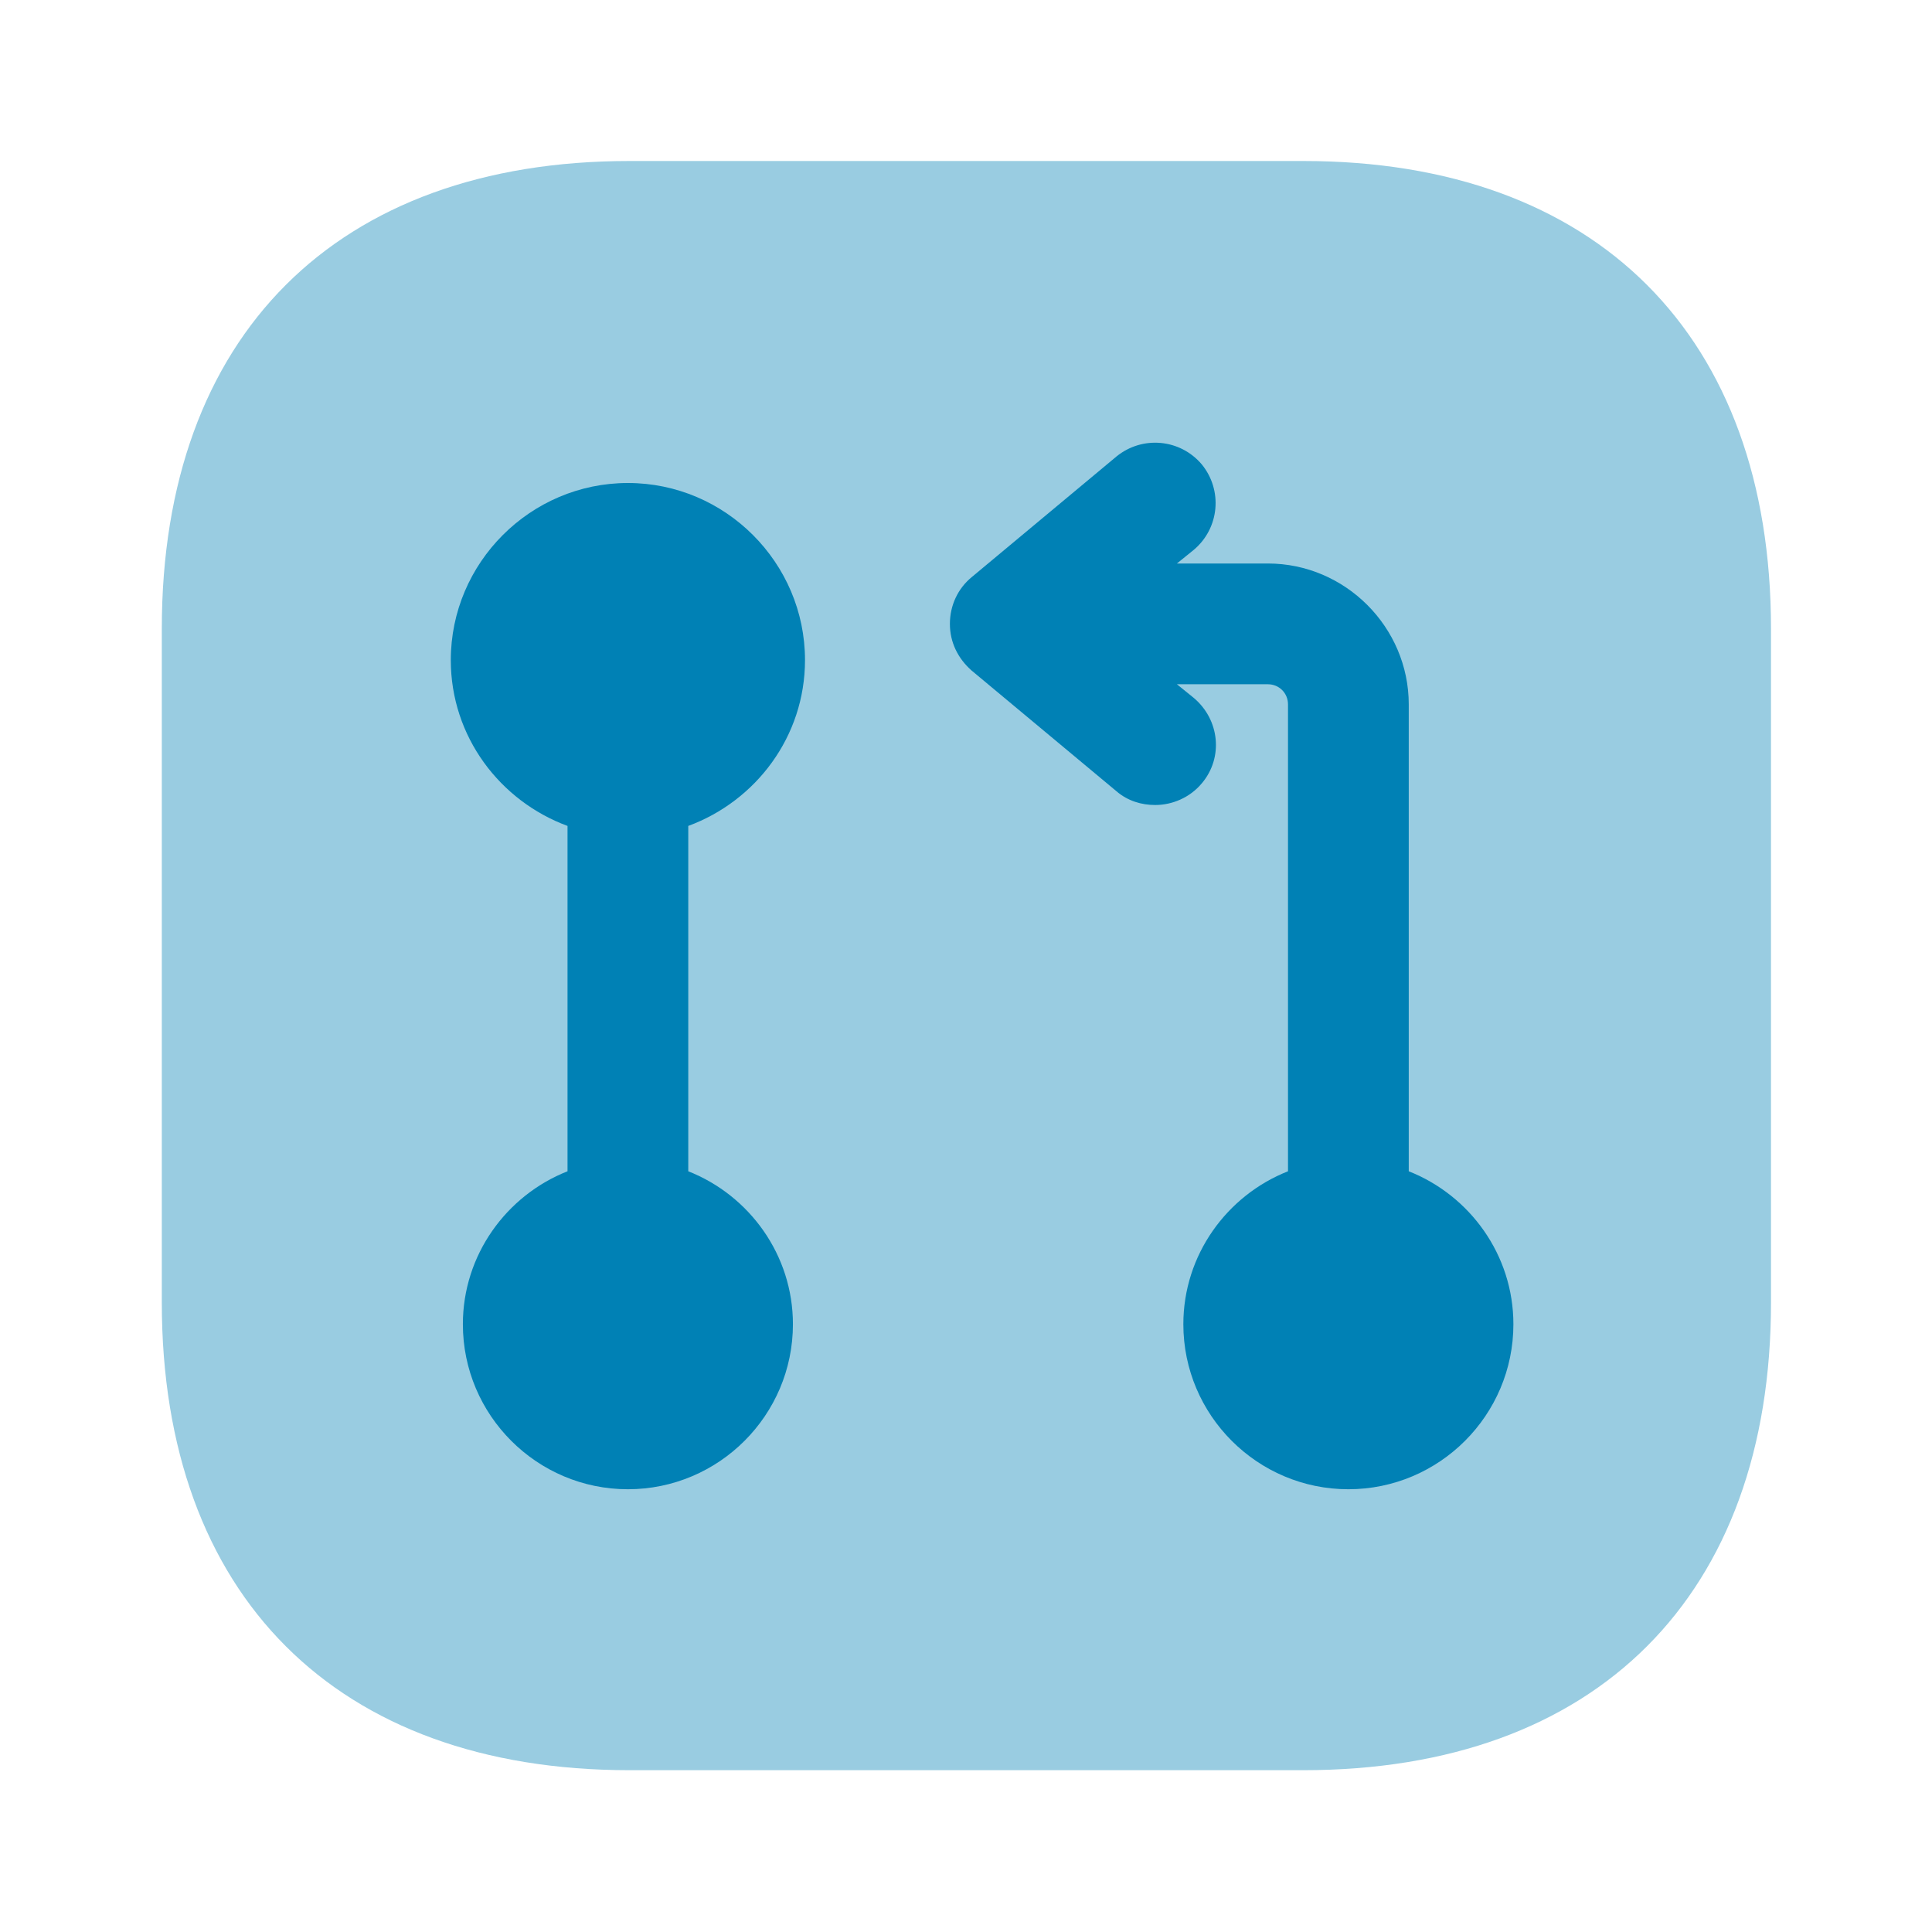
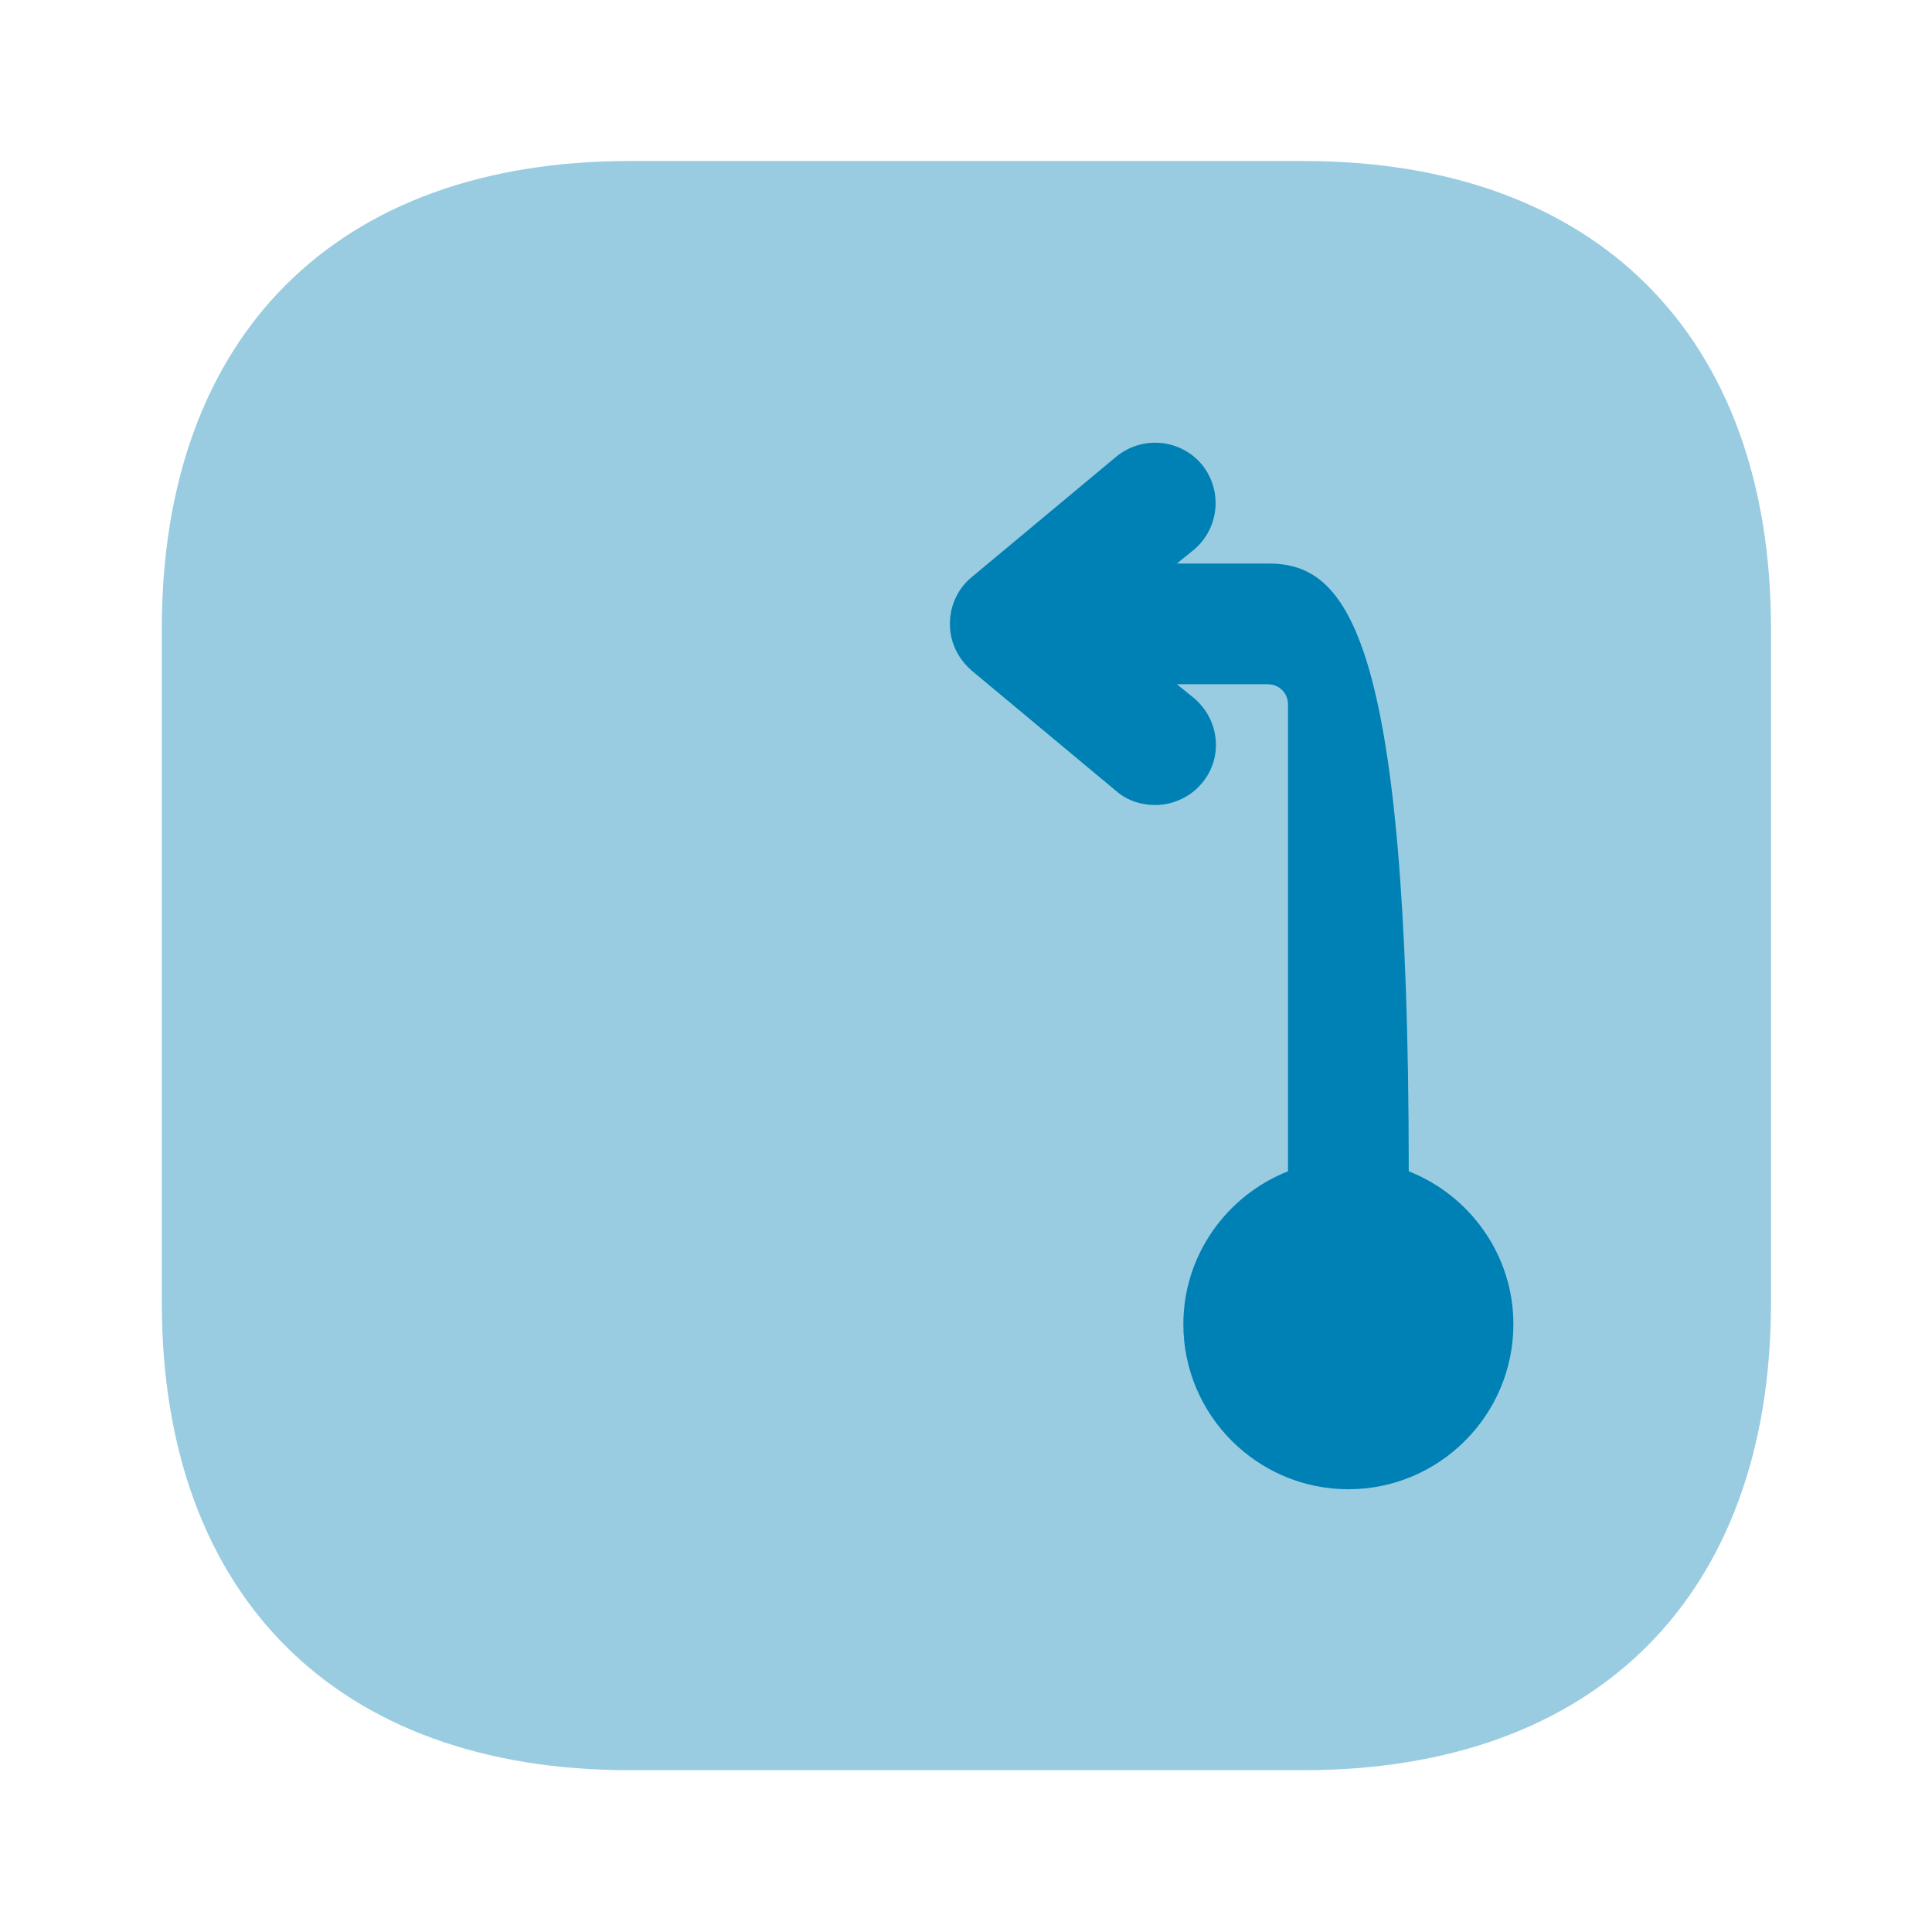
<svg xmlns="http://www.w3.org/2000/svg" width="36" height="36" viewBox="0 0 36 36" fill="none" data-acsb-hidden="true" aria-hidden="true">
  <path opacity="0.4" d="M24.285 3H11.73C6.27 3 3.015 6.255 3.015 11.715V24.27C3.015 29.73 6.27 32.985 11.73 32.985H24.285C29.745 32.985 33 29.73 33 24.27V11.715C33 6.255 29.745 3 24.285 3Z" fill="#0081B5" />
-   <path d="M12.825 21.825V15.39C14.085 14.925 15 13.725 15 12.3C15 10.485 13.515 9 11.7 9C9.885 9 8.4 10.485 8.4 12.3C8.4 13.725 9.315 14.925 10.575 15.39V21.825C9.435 22.275 8.625 23.385 8.625 24.675C8.625 26.37 10.005 27.75 11.7 27.75C13.395 27.75 14.775 26.37 14.775 24.675C14.775 23.385 13.965 22.275 12.825 21.825Z" fill="#0081B5" />
-   <path d="M26.25 21.825V13.125C26.25 11.685 25.065 10.5 23.625 10.5H21.93L22.245 10.245C22.725 9.84 22.785 9.135 22.395 8.655C21.99 8.175 21.285 8.115 20.805 8.505L18.105 10.755C17.85 10.965 17.7 11.28 17.7 11.625C17.7 11.97 17.85 12.27 18.105 12.495L20.805 14.745C21.015 14.925 21.27 15 21.525 15C21.84 15 22.17 14.865 22.395 14.595C22.8 14.115 22.725 13.41 22.245 13.005L21.93 12.75H23.625C23.835 12.75 24 12.915 24 13.125V21.825C22.86 22.275 22.05 23.385 22.05 24.675C22.05 26.37 23.43 27.75 25.125 27.75C26.82 27.75 28.2 26.37 28.2 24.675C28.2 23.385 27.39 22.275 26.25 21.825Z" fill="#0081B5" />
+   <path d="M26.25 21.825C26.25 11.685 25.065 10.5 23.625 10.5H21.93L22.245 10.245C22.725 9.84 22.785 9.135 22.395 8.655C21.99 8.175 21.285 8.115 20.805 8.505L18.105 10.755C17.85 10.965 17.7 11.28 17.7 11.625C17.7 11.97 17.85 12.27 18.105 12.495L20.805 14.745C21.015 14.925 21.27 15 21.525 15C21.84 15 22.17 14.865 22.395 14.595C22.8 14.115 22.725 13.41 22.245 13.005L21.93 12.75H23.625C23.835 12.75 24 12.915 24 13.125V21.825C22.86 22.275 22.05 23.385 22.05 24.675C22.05 26.37 23.43 27.75 25.125 27.75C26.82 27.75 28.2 26.37 28.2 24.675C28.2 23.385 27.39 22.275 26.25 21.825Z" fill="#0081B5" />
</svg>